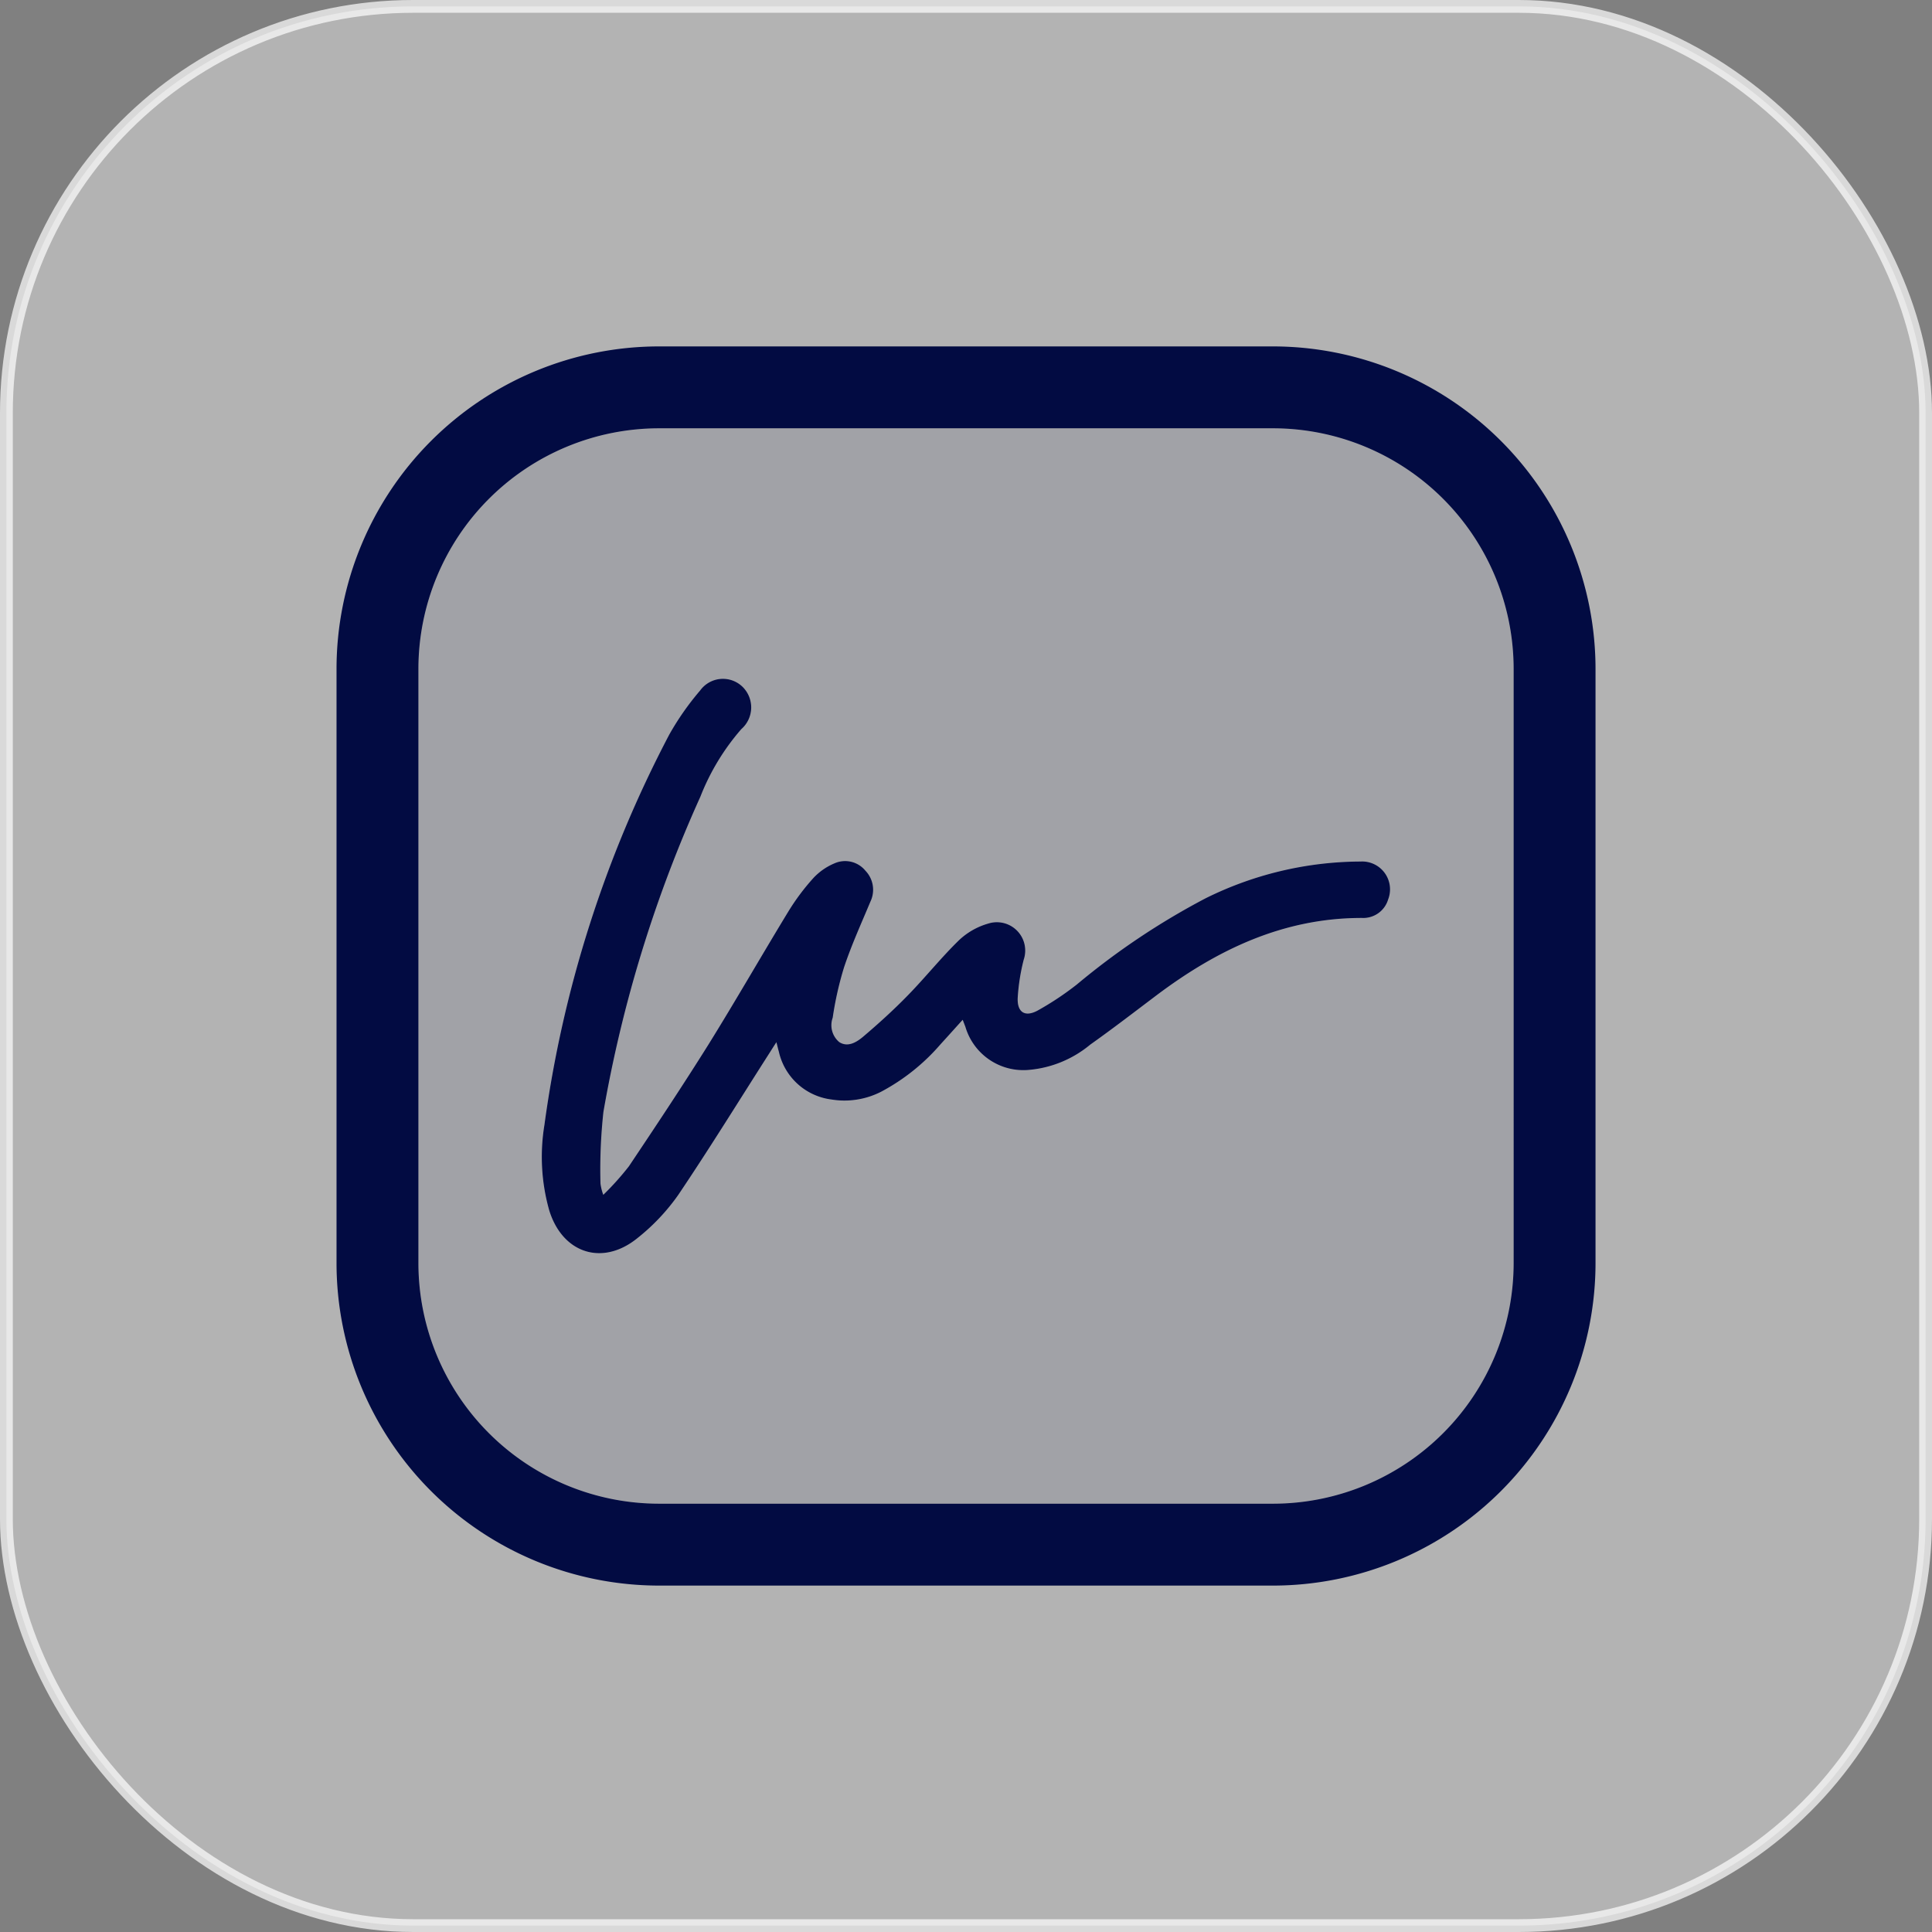
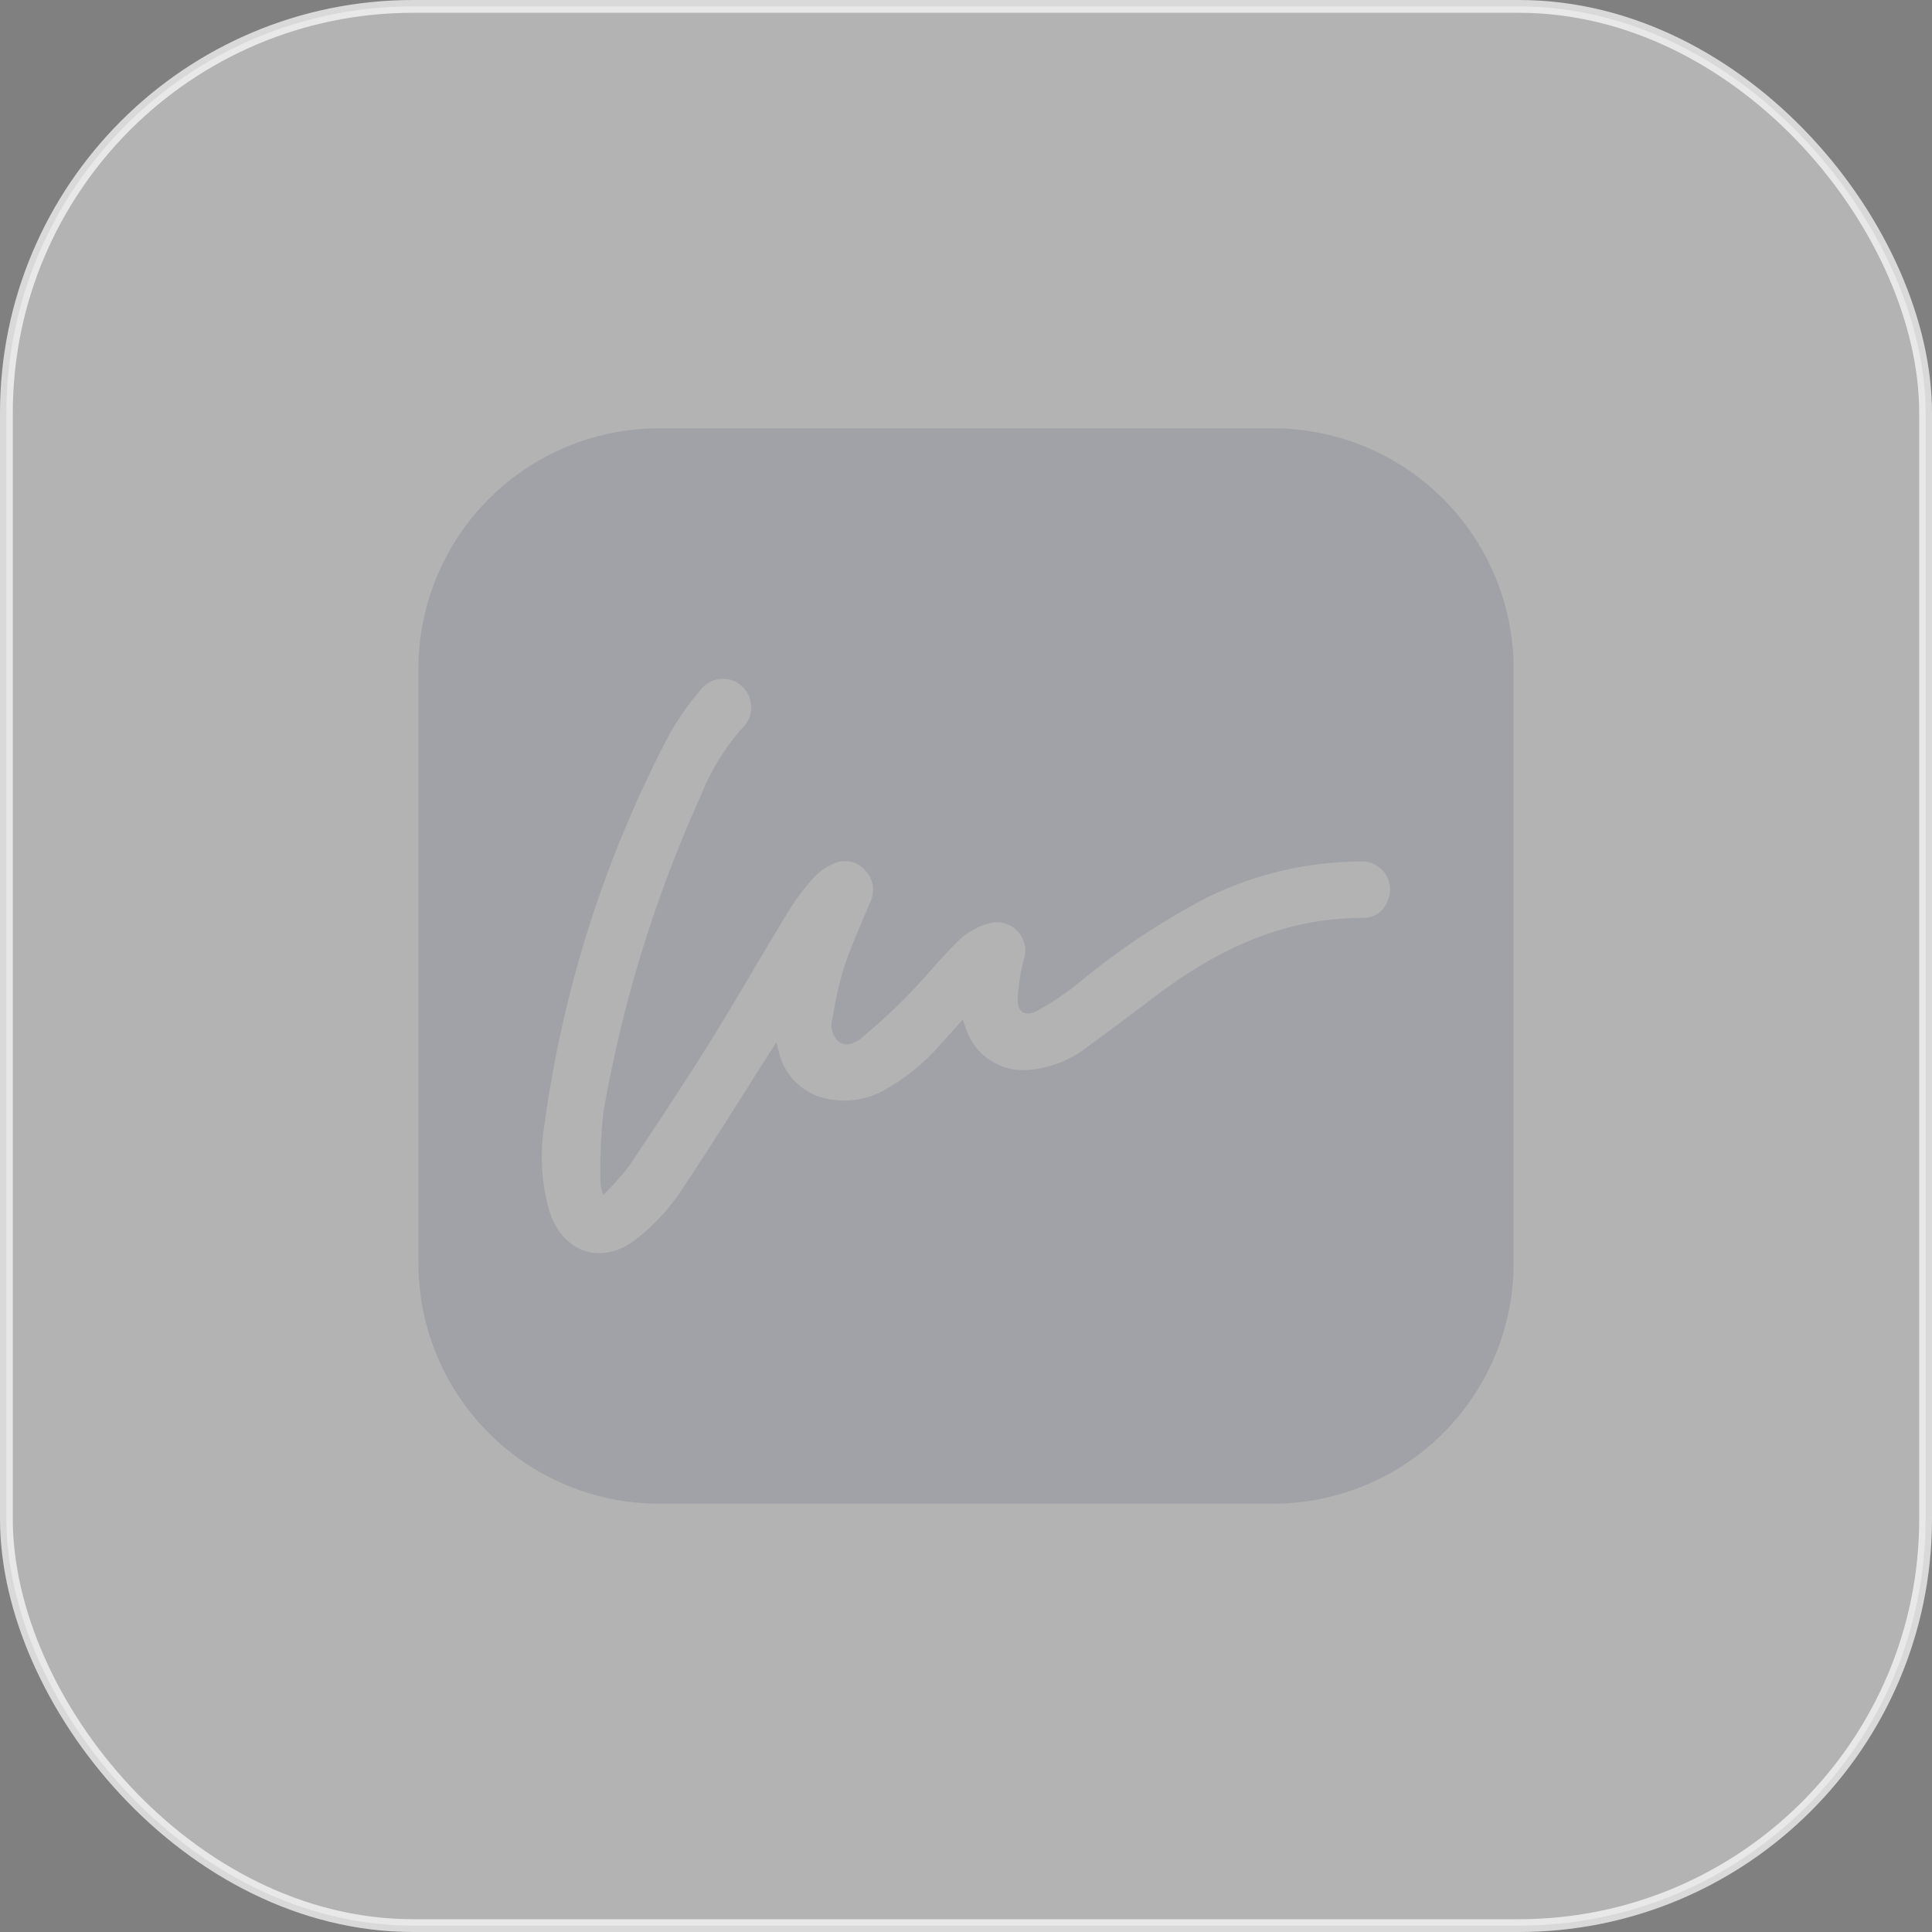
<svg xmlns="http://www.w3.org/2000/svg" viewBox="0 0 151 151">
  <rect x="0" y="0" width="151" height="151" fill="#808080" stroke="none" />
  <title>Asset 2770</title>
  <g id="Layer_2" data-name="Layer 2">
    <g id="Layer_1-2" data-name="Layer 1">
      <rect x="0.5" y="0.5" width="150" height="150" rx="31.786" fill="#fff" opacity="0.4" />
      <rect x="0.5" y="0.5" width="150" height="150" rx="31.786" fill="none" stroke="#fff" opacity="0.7" />
-       <path d="M106.332,67.335a27.431,27.431,0,0,0-12.12,2.88,56.868,56.868,0,0,0-10.05,6.73A23.346,23.346,0,0,1,81.092,78.985c-.99.53-1.6.13-1.55-1a15.815,15.815,0,0,1,.47-2.98,2.217,2.217,0,0,0-2.78-2.82,5.532,5.532,0,0,0-2.27,1.29c-1.41,1.37-2.64,2.92-4.02,4.33-1.1,1.13-2.27,2.19-3.47,3.21-.51.43-1.2.87-1.88.43a1.719,1.719,0,0,1-.51-1.9,26.26,26.26,0,0,1,.89-3.95c.58-1.74,1.35-3.43,2.06-5.13a2.143,2.143,0,0,0-.39-2.41,2.048,2.048,0,0,0-2.42-.58,4.764,4.764,0,0,0-1.67,1.17,17.604,17.604,0,0,0-1.94,2.6c-2.1,3.45-4.11,6.96-6.24,10.39-2.01,3.21-4.11,6.37-6.22,9.52a21.965,21.965,0,0,1-2,2.23,3.971,3.971,0,0,1-.22-.89,41.471,41.471,0,0,1,.23-5.59,102.332,102.332,0,0,1,7.58-24.64,17.995,17.995,0,0,1,3.2-5.28,2.254,2.254,0,0,0,.1-3.3,2.198,2.198,0,0,0-3.32.28,21.467,21.467,0,0,0-2.41,3.44,92.198,92.198,0,0,0-9.76,30.51,15.362,15.362,0,0,0,.37,6.67c1.03,3.37,4.16,4.4,6.89,2.19a16.185,16.185,0,0,0,3.19-3.37c2.46-3.65,4.77-7.4,7.15-11.12.15-.24.31-.49.53-.83.08.32.13.53.19.74a4.831,4.831,0,0,0,4.12,3.74,6.292,6.292,0,0,0,3.88-.61,16.107,16.107,0,0,0,4.65-3.72c.56-.61,1.11-1.23,1.72-1.9.09.24.15.39.21.55a4.723,4.723,0,0,0,4.91,3.37,8.666,8.666,0,0,0,4.85-1.98c1.75-1.24,3.45-2.55,5.16-3.84,4.77-3.59,9.95-6.07,16.09-6.06a2.026,2.026,0,0,0,2.03-1.44A2.179,2.179,0,0,0,106.332,67.335Zm-6.83-40.26h-48A25.222,25.222,0,0,0,26.302,52.275v46.45A25.222,25.222,0,0,0,51.502,123.925h48a25.229,25.229,0,0,0,25.2-25.2V52.275A25.229,25.229,0,0,0,99.502,27.075Zm18.8,71.65A18.816,18.816,0,0,1,99.502,117.525h-48a18.816,18.816,0,0,1-18.8-18.8V52.275a18.817,18.817,0,0,1,18.8-18.8h48A18.817,18.817,0,0,1,118.302,52.275Zm-11.97-31.39a27.431,27.431,0,0,0-12.12,2.88,56.868,56.868,0,0,0-10.05,6.73A23.346,23.346,0,0,1,81.092,78.985c-.99.53-1.6.13-1.55-1a15.815,15.815,0,0,1,.47-2.98,2.217,2.217,0,0,0-2.78-2.82,5.532,5.532,0,0,0-2.27,1.29c-1.41,1.37-2.64,2.92-4.02,4.33-1.1,1.13-2.27,2.19-3.47,3.21-.51.43-1.2.87-1.88.43a1.719,1.719,0,0,1-.51-1.9,26.26,26.26,0,0,1,.89-3.95c.58-1.74,1.35-3.43,2.06-5.13a2.143,2.143,0,0,0-.39-2.41,2.048,2.048,0,0,0-2.42-.58,4.764,4.764,0,0,0-1.67,1.17,17.604,17.604,0,0,0-1.94,2.6c-2.1,3.45-4.11,6.96-6.24,10.39-2.01,3.21-4.11,6.37-6.22,9.52a21.965,21.965,0,0,1-2,2.23,3.971,3.971,0,0,1-.22-.89,41.471,41.471,0,0,1,.23-5.59,102.332,102.332,0,0,1,7.58-24.64,17.995,17.995,0,0,1,3.2-5.28,2.254,2.254,0,0,0,.1-3.3,2.198,2.198,0,0,0-3.32.28,21.467,21.467,0,0,0-2.41,3.44,92.198,92.198,0,0,0-9.76,30.51,15.362,15.362,0,0,0,.37,6.67c1.03,3.37,4.16,4.4,6.89,2.19a16.185,16.185,0,0,0,3.19-3.37c2.46-3.65,4.77-7.4,7.15-11.12.15-.24.31-.49.53-.83.08.32.13.53.19.74a4.831,4.831,0,0,0,4.12,3.74,6.292,6.292,0,0,0,3.88-.61,16.107,16.107,0,0,0,4.65-3.72c.56-.61,1.11-1.23,1.72-1.9.09.24.15.39.21.55a4.723,4.723,0,0,0,4.91,3.37,8.666,8.666,0,0,0,4.85-1.98c1.75-1.24,3.45-2.55,5.16-3.84,4.77-3.59,9.95-6.07,16.09-6.06a2.026,2.026,0,0,0,2.03-1.44A2.179,2.179,0,0,0,106.332,67.335Zm0,0a27.431,27.431,0,0,0-12.12,2.88,56.868,56.868,0,0,0-10.05,6.73A23.346,23.346,0,0,1,81.092,78.985c-.99.53-1.6.13-1.55-1a15.815,15.815,0,0,1,.47-2.98,2.217,2.217,0,0,0-2.78-2.82,5.532,5.532,0,0,0-2.27,1.29c-1.41,1.37-2.64,2.92-4.02,4.33-1.1,1.13-2.27,2.19-3.47,3.21-.51.43-1.2.87-1.88.43a1.719,1.719,0,0,1-.51-1.9,26.26,26.26,0,0,1,.89-3.95c.58-1.74,1.35-3.43,2.06-5.13a2.143,2.143,0,0,0-.39-2.41,2.048,2.048,0,0,0-2.42-.58,4.764,4.764,0,0,0-1.67,1.17,17.604,17.604,0,0,0-1.94,2.6c-2.1,3.45-4.11,6.96-6.24,10.39-2.01,3.21-4.11,6.37-6.22,9.52a21.965,21.965,0,0,1-2,2.23,3.971,3.971,0,0,1-.22-.89,41.471,41.471,0,0,1,.23-5.59,102.332,102.332,0,0,1,7.58-24.64,17.995,17.995,0,0,1,3.2-5.28,2.254,2.254,0,0,0,.1-3.3,2.198,2.198,0,0,0-3.32.28,21.467,21.467,0,0,0-2.41,3.44,92.198,92.198,0,0,0-9.76,30.51,15.362,15.362,0,0,0,.37,6.67c1.03,3.37,4.16,4.4,6.89,2.19a16.185,16.185,0,0,0,3.19-3.37c2.46-3.65,4.77-7.4,7.15-11.12.15-.24.31-.49.53-.83.08.32.13.53.19.74a4.831,4.831,0,0,0,4.12,3.74,6.292,6.292,0,0,0,3.88-.61,16.107,16.107,0,0,0,4.65-3.72c.56-.61,1.11-1.23,1.72-1.9.09.24.15.39.21.55a4.723,4.723,0,0,0,4.91,3.37,8.666,8.666,0,0,0,4.85-1.98c1.75-1.24,3.45-2.55,5.16-3.84,4.77-3.59,9.95-6.07,16.09-6.06a2.026,2.026,0,0,0,2.03-1.44A2.179,2.179,0,0,0,106.332,67.335Z" fill="#020b42" />
      <path d="M99.502,33.475h-48a18.817,18.817,0,0,0-18.8,18.8v46.45A18.816,18.816,0,0,0,51.502,117.525h48a18.816,18.816,0,0,0,18.8-18.8V52.275A18.817,18.817,0,0,0,99.502,33.475Zm8.99,36.83a2.026,2.026,0,0,1-2.03,1.44c-6.14-.01-11.32,2.47-16.09,6.06-1.71,1.29-3.41,2.6-5.16,3.84a8.666,8.666,0,0,1-4.85,1.98A4.723,4.723,0,0,1,75.452,80.255c-.06-.16-.12-.31-.21-.55-.61.67-1.16,1.29-1.72,1.9a16.107,16.107,0,0,1-4.65,3.72,6.292,6.292,0,0,1-3.88.61,4.831,4.831,0,0,1-4.12-3.74c-.06-.21-.11-.42-.19-.74-.22.34-.38.59-.53.83-2.38,3.72-4.69,7.47-7.15,11.12A16.185,16.185,0,0,1,49.812,96.775c-2.73,2.21-5.86,1.18-6.89-2.19a15.362,15.362,0,0,1-.37-6.67,92.198,92.198,0,0,1,9.76-30.51,21.467,21.467,0,0,1,2.41-3.44,2.198,2.198,0,0,1,3.32-.28,2.254,2.254,0,0,1-.1,3.3,17.995,17.995,0,0,0-3.2,5.28,102.332,102.332,0,0,0-7.58,24.64,41.471,41.471,0,0,0-.23,5.59,3.971,3.971,0,0,0,.22.89,21.965,21.965,0,0,0,2-2.23c2.11-3.15,4.21-6.31,6.22-9.52,2.13-3.43,4.14-6.94,6.24-10.39a17.604,17.604,0,0,1,1.94-2.6,4.764,4.764,0,0,1,1.67-1.17,2.048,2.048,0,0,1,2.42.58A2.143,2.143,0,0,1,68.032,70.465c-.71,1.7-1.48,3.39-2.06,5.13a26.26,26.26,0,0,0-.89,3.95,1.719,1.719,0,0,0,.51,1.9c.68.44,1.37,0,1.88-.43,1.2-1.02,2.37-2.08,3.47-3.21,1.38-1.41,2.61-2.96,4.02-4.33a5.532,5.532,0,0,1,2.27-1.29,2.217,2.217,0,0,1,2.78,2.82,15.815,15.815,0,0,0-.47,2.98c-.05,1.13.56,1.53,1.55,1a23.346,23.346,0,0,0,3.07-2.04,56.868,56.868,0,0,1,10.05-6.73,27.431,27.431,0,0,1,12.12-2.88A2.179,2.179,0,0,1,108.492,70.305Z" fill="#020b42" opacity="0.1" />
    </g>
  </g>
</svg>